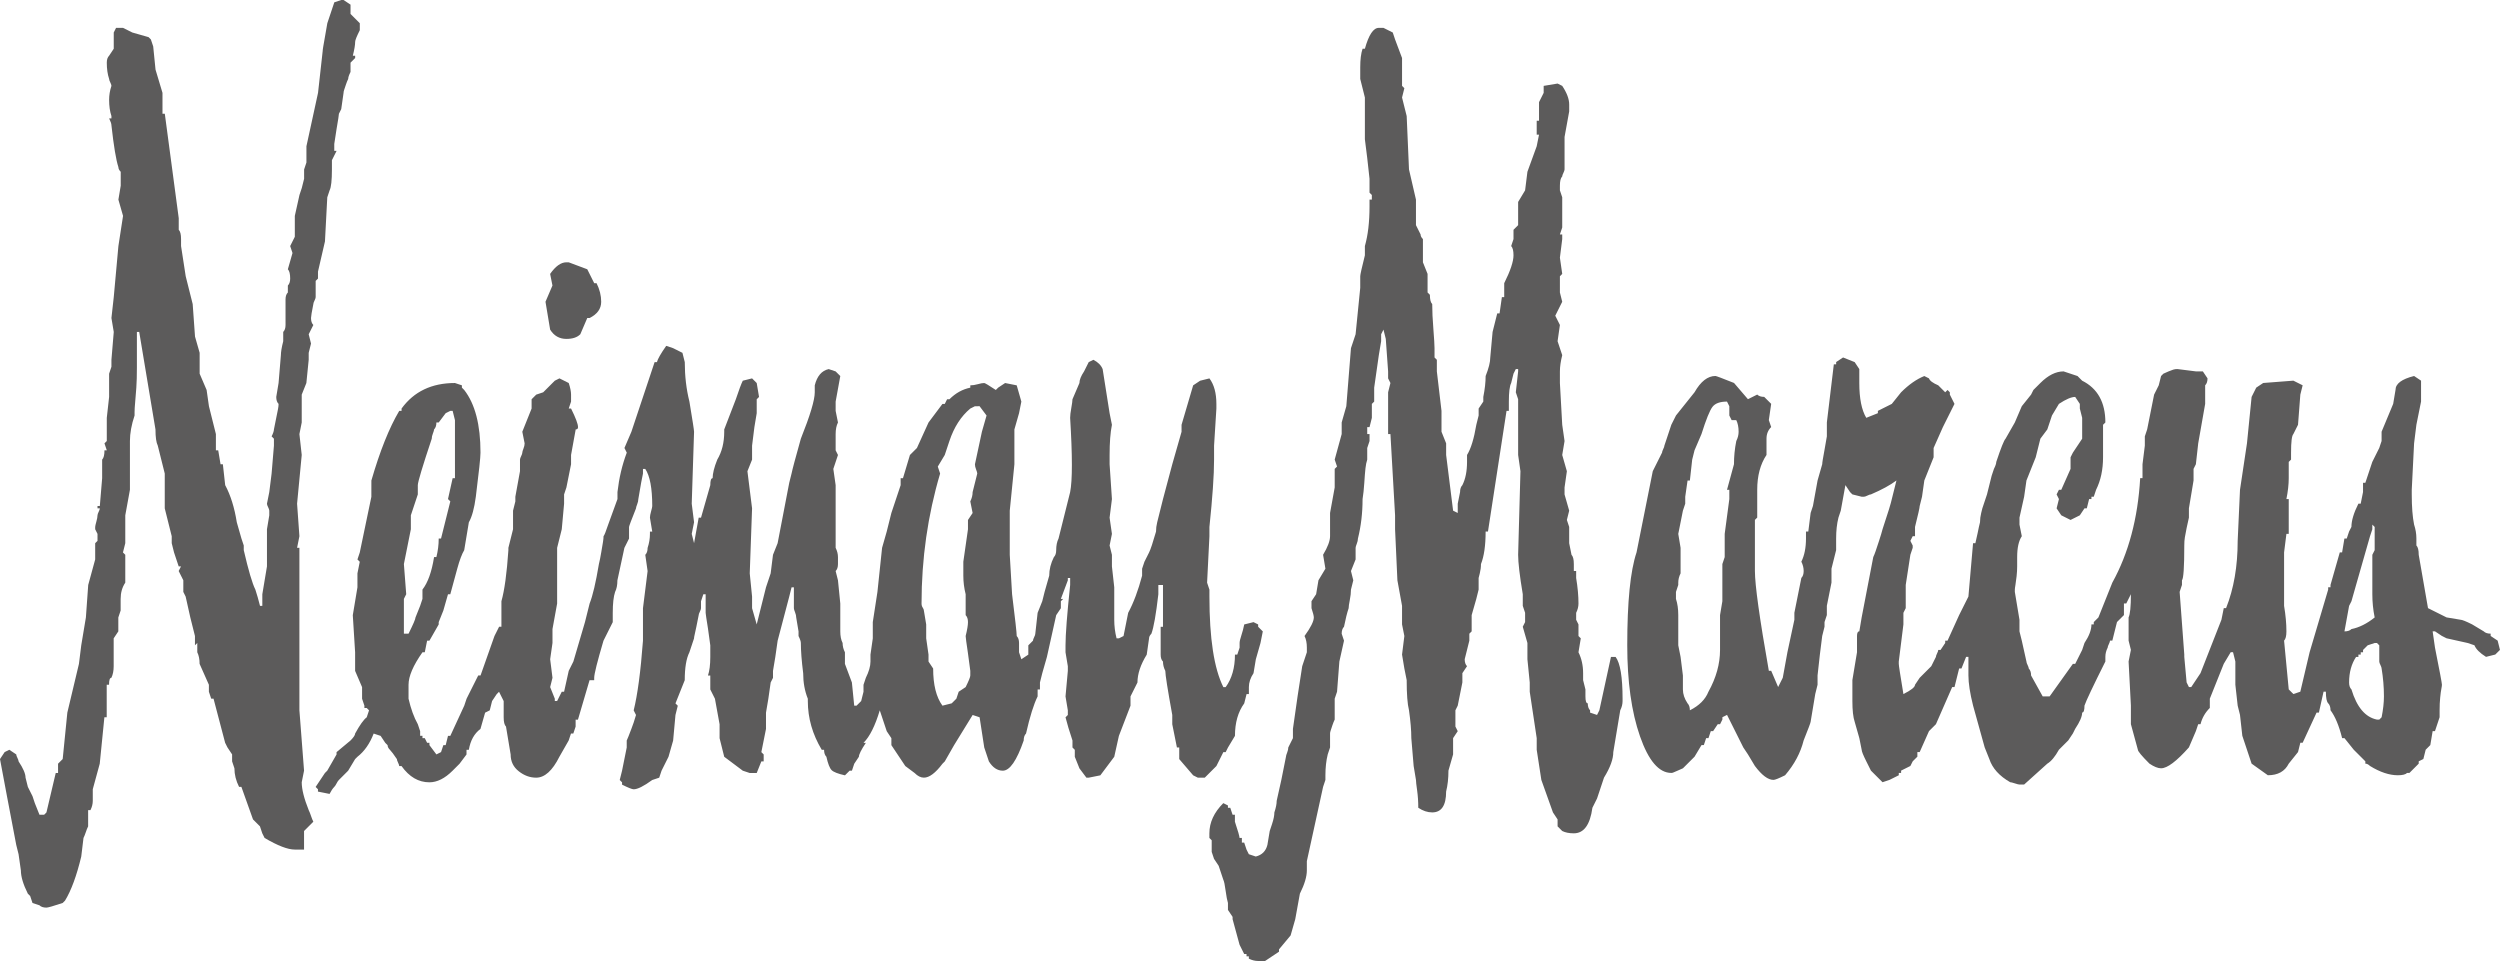
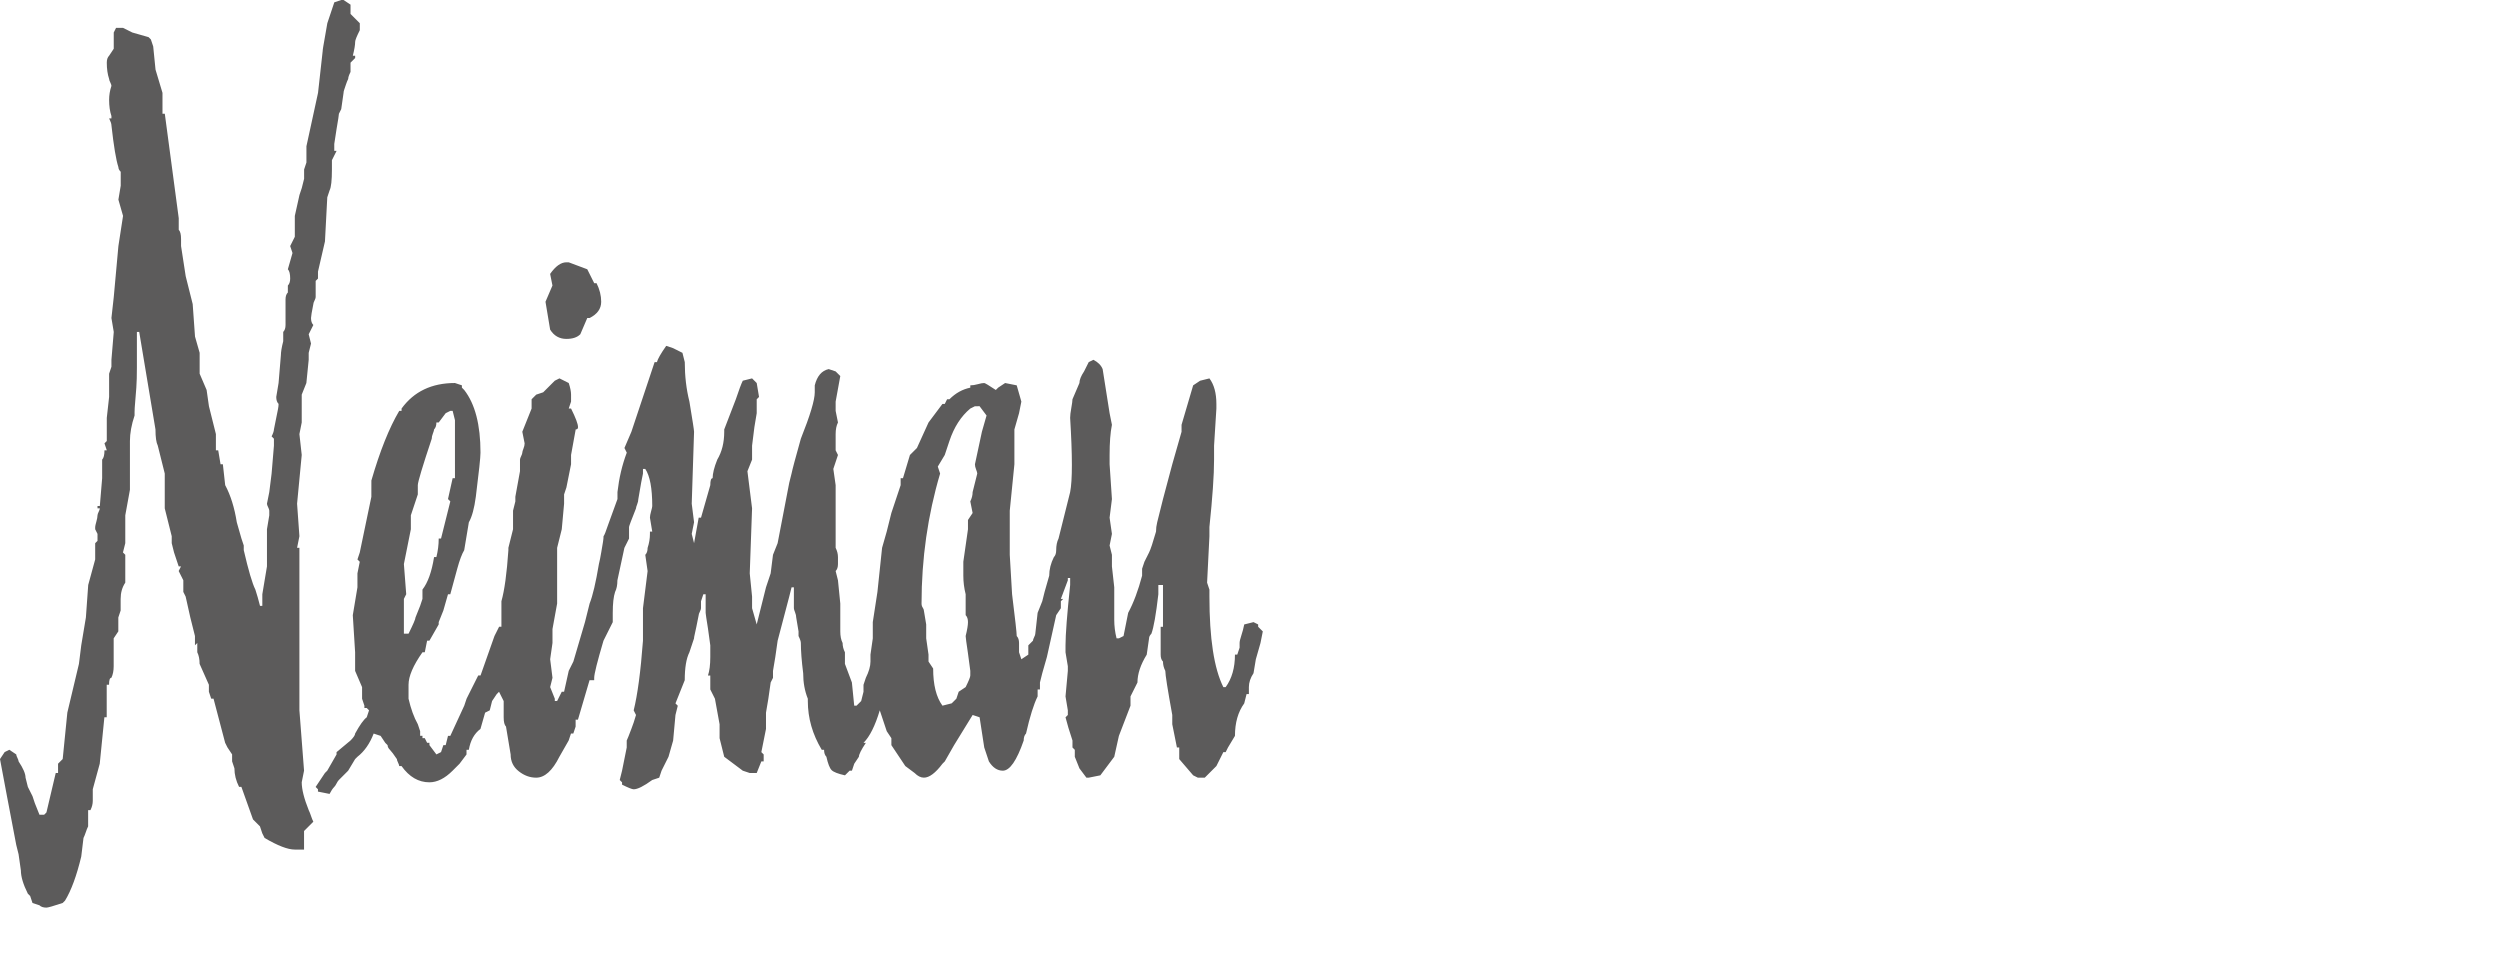
<svg xmlns="http://www.w3.org/2000/svg" version="1.0" id="Layer_1" x="0px" y="0px" width="400px" height="153.761px" viewBox="0 0 400 153.761" enable-background="new 0 0 400 153.761" xml:space="preserve">
  <g>
    <path fill="#5C5B5B" d="M54.598,0h0.372l1.114,0.743v1.485l1.485,1.487v1.114c-0.497,0.991-0.743,1.611-0.743,1.857   c0,0.497-0.125,1.239-0.371,2.228h0.371v0.371l-0.742,0.743v1.486c-0.251,0.497-0.372,0.868-0.372,1.114   c-0.125,0.25-0.25,0.556-0.371,0.928c-0.125,0.372-0.22,0.652-0.281,0.838c-0.064,0.185-0.09,0.341-0.09,0.463l-0.372,2.6   l-0.371,0.743c0,0.125-0.035,0.372-0.095,0.743c-0.064,0.372-0.156,0.928-0.277,1.671c-0.125,0.742-0.25,1.55-0.371,2.414v1.114   h0.371l-0.747,1.486v1.487c0,1.734-0.121,2.848-0.371,3.343l-0.372,1.114l-0.371,7.057l-1.115,4.827v1.114l-0.371,0.371v2.599   c0,0.125-0.061,0.311-0.186,0.557c-0.125,0.251-0.186,0.436-0.186,0.557c-0.247,1.239-0.372,1.982-0.372,2.23   c0,0.495,0.125,0.868,0.372,1.114l-0.743,1.485l0.371,1.486l-0.371,1.485v1.114l-0.372,3.715l-0.743,1.857v4.455l-0.371,1.857   l0.371,3.344l-0.743,7.798l0.372,5.2l-0.372,1.857h0.372v2.599v23.398l0.743,9.657l-0.372,1.856c0,1.115,0.372,2.6,1.114,4.456   c0.125,0.25,0.246,0.559,0.371,0.93c0.125,0.372,0.246,0.681,0.372,0.929l-1.485,1.485v2.971h-1.485   c-1.114,0-2.725-0.618-4.827-1.857l-0.372-0.743l-0.371-1.114l-1.114-1.114l-1.856-5.202h-0.372   c-0.496-0.987-0.743-1.977-0.743-2.97l-0.371-1.114v-1.114l-0.743-1.115l-0.372-0.742l-1.856-7.058h-0.372l-0.371-1.114v-1.113   l-1.486-3.344c0-0.743-0.125-1.36-0.371-1.856v-1.485l-0.372,0.371v-1.486l-0.743-2.97l-0.747-3.342l-0.372-0.745v-1.857   l-0.742-1.485l0.371-0.743h-0.371l-0.743-2.228l-0.371-1.485v-1.115l-0.372-1.485l-0.743-2.972v-5.57l-1.114-4.458   c-0.246-0.493-0.371-1.36-0.371-2.6l-2.6-15.598h-0.371v1.486c0,1.484,0,2.877,0,4.177s-0.03,2.386-0.091,3.251   c-0.065,0.866-0.126,1.642-0.186,2.321c-0.065,0.682-0.095,1.207-0.095,1.578v0.557c-0.498,1.485-0.743,2.85-0.743,4.085v2.23   v2.228v3.343l-0.743,4.084v3.344v1.115l-0.372,1.485l0.372,0.371v4.457c-0.497,0.742-0.742,1.61-0.742,2.601v1.856l-0.372,1.114   v1.114v1.114l-0.743,1.114v4.456c0,0.745-0.125,1.365-0.371,1.858c-0.25,0-0.371,0.371-0.371,1.114h-0.372v5.198h-0.371   l-0.743,7.429l-1.115,4.085v0.371v1.486c0,0.496-0.125,0.993-0.37,1.485h-0.373v2.602c-0.125,0.249-0.25,0.557-0.371,0.929   c-0.125,0.371-0.25,0.682-0.371,0.928L13,137.046c-0.742,3.094-1.61,5.447-2.599,7.058l-0.372,0.371   c-1.485,0.492-2.353,0.743-2.599,0.743c-0.497,0-0.868-0.125-1.118-0.371l-1.114-0.372l-0.371-1.113l-0.372-0.372   c-0.742-1.487-1.114-2.724-1.114-3.715l-0.37-2.599l-0.372-1.485l-1.485-7.8L0,121.449l0.743-1.114l0.743-0.371l1.114,0.742   c0,0.123,0.061,0.309,0.186,0.557c0.125,0.249,0.186,0.434,0.186,0.557c0.743,1.114,1.114,1.982,1.114,2.599l0.371,1.485   l0.743,1.486l0.372,1.113l0.742,1.859H7.06l0.371-0.374l1.486-6.313h0.371v-1.485l0.742-0.743l0.743-7.429l1.856-7.8L13,103.249   l0.743-4.456l0.371-5.2l1.115-4.085v-2.599l0.371-0.372v-1.114l-0.371-0.743v-0.371c0-0.123,0.06-0.402,0.185-0.838   c0.121-0.432,0.186-0.771,0.186-1.021c0-0.121,0.061-0.306,0.185-0.557c0.121-0.246,0.186-0.432,0.186-0.556h-0.371v-0.372h0.371   l0.372-4.456v-1.114v-1.856c0.246-0.249,0.371-0.743,0.371-1.488h0.371l-0.371-1.114l0.371-0.371v-1.114v-2.6l0.372-3.341v-1.114   v-2.602l0.371-1.113v-1.114l0.371-4.456l-0.371-2.228l0.371-3.344l0.743-8.169l0.743-4.83l-0.743-2.599l0.372-2.228v-1.486v-0.372   v-0.371c-0.251-0.249-0.372-0.495-0.372-0.743c-0.371-1.116-0.743-3.344-1.114-6.686c0-0.247-0.125-0.617-0.371-1.114h0.371v-0.371   c-0.25-0.743-0.371-1.608-0.371-2.599c0-0.742,0.121-1.485,0.371-2.23c0-0.121-0.064-0.307-0.185-0.557   c-0.125-0.246-0.186-0.431-0.186-0.556c-0.25-0.743-0.372-1.607-0.372-2.6c0-0.492,0.121-0.863,0.372-1.114L18.199,7.8v-2.6   l0.372-0.743h1.114l1.485,0.743l2.6,0.743l0.371,0.372l0.372,1.114l0.372,3.712l1.113,3.715v1.857v0.371v1.114h0.371l2.229,16.712   v0.743v1.115c0.25,0.25,0.371,0.744,0.371,1.487v1.114l0.743,4.827l1.118,4.457l0.372,5.201l0.742,2.599v1.856v1.485l1.115,2.602   l0.371,2.599l1.113,4.456v0.742v1.857h0.372l0.372,2.23h0.371l0.371,3.342c0.864,1.611,1.485,3.592,1.856,5.941l0.744,2.602   l0.371,1.113v0.742c0.743,3.221,1.36,5.324,1.857,6.313c0.246,0.742,0.492,1.609,0.743,2.602h0.371v-1.859l0.743-4.456V84.68   l0.371-2.23v-0.743c0-0.121-0.064-0.306-0.185-0.557c-0.125-0.247-0.186-0.432-0.186-0.557l0.371-1.857l0.372-2.97l0.371-4.458   v-1.115l-0.371-0.371c0.246-0.492,0.371-0.863,0.371-1.115c0.121-0.617,0.246-1.235,0.371-1.856   c0.121-0.617,0.217-1.082,0.281-1.393c0.061-0.308,0.091-0.587,0.091-0.835c-0.251-0.246-0.372-0.617-0.372-1.113l0.372-2.229   l0.371-4.458c0-0.492,0.121-1.235,0.372-2.228v-1.486c0.246-0.247,0.371-0.617,0.371-1.114V47.91c0-0.492,0.122-0.863,0.372-1.114   v-1.114c0.246-0.246,0.372-0.617,0.372-1.114c0-0.743-0.126-1.235-0.372-1.486l0.743-2.599l-0.371-1.114l0.742-1.486v-1.115V34.54   l0.743-3.342l0.371-1.115l0.372-1.484v-1.486l0.371-1.114v-1.487v-1.114l1.856-8.542l0.744-6.686c0-0.121,0.03-0.371,0.095-0.742   c0.06-0.372,0.155-0.897,0.276-1.578c0.125-0.68,0.25-1.393,0.371-2.136l1.119-3.344L54.598,0z M106.593,55.339l1.114,0.371   l1.485,0.743l0.372,1.485c0,2.228,0.246,4.335,0.743,6.315c0.492,2.971,0.743,4.58,0.743,4.827l-0.373,11.513l0.373,2.971   l-0.373,1.858l0.373,1.486l0.742-4.087h0.372l1.485-5.198c0-0.743,0.121-1.114,0.372-1.114c0-0.742,0.246-1.731,0.742-2.97   c0.743-1.237,1.114-2.723,1.114-4.458v-0.372l1.857-4.827c0.497-1.485,0.867-2.476,1.114-2.971l1.485-0.371l0.742,0.743   l0.372,2.229l-0.372,0.371v2.228l-0.371,2.229l-0.371,2.971v0.742v0.374v1.114l-0.743,1.856l0.743,5.942l-0.372,10.399l0.372,3.715   v1.857l0.742,2.599l0.372-1.485l0.371-1.484l0.743-2.973l0.747-2.228l0.372-2.971l0.742-1.856l1.856-9.656l0.372-1.486   c0.121-0.618,0.617-2.477,1.486-5.573c1.484-3.713,2.227-6.187,2.227-7.426v-1.114c0.372-1.488,1.114-2.351,2.228-2.602   l1.114,0.373l0.743,0.742l-0.743,4.087v0.371v0.743v0.371l0.372,1.856c-0.251,0.497-0.372,1.114-0.372,1.857v2.599l0.372,0.745   l-0.743,2.228l0.371,2.6v10.028c0.246,0.497,0.372,0.991,0.372,1.485v1.114c0,0.496-0.126,0.868-0.372,1.114l0.372,1.485   l0.371,3.716v4.456c0,0.742,0.121,1.365,0.372,1.857c0,0.497,0.121,0.993,0.371,1.485v1.856l1.114,2.973l0.371,3.713h0.371   l0.743-0.742l0.372-1.486v-1.113l0.371-1.114c0.492-0.991,0.743-1.858,0.743-2.602v-1.114l0.372-2.599v-2.6l0.742-4.83l0.744-7.055   l0.742-2.6l0.743-2.973l1.486-4.456v-1.114h0.371l1.114-3.713l1.119-1.116l1.857-4.085l1.114-1.485l1.114-1.485h0.371l0.371-0.743   h0.372c0.989-0.991,2.103-1.608,3.342-1.857v-0.371c0.371,0,0.773-0.063,1.204-0.186c0.437-0.124,0.773-0.186,1.023-0.186   c0.121,0,0.743,0.372,1.857,1.114l0.371-0.372l1.115-0.742l1.856,0.372l0.743,2.6l-0.371,1.856l-0.743,2.599v5.573l-0.742,7.426   v2.602v4.456l0.372,6.313c0.492,3.964,0.742,6.193,0.742,6.686c0.246,0.251,0.372,0.623,0.372,1.115v1.485l0.371,1.114l1.114-0.743   v-1.485l0.743-0.742c0-0.121,0.061-0.307,0.186-0.558c0.125-0.246,0.186-0.431,0.186-0.557l0.371-3.342l0.743-1.856l0.372-1.488   l0.742-2.6c0-0.988,0.25-1.977,0.743-2.97c0.25-0.246,0.372-0.618,0.372-1.115c0-0.742,0.125-1.36,0.375-1.855l1.857-7.43   c0.372-1.857,0.372-5.818,0-11.885c0-0.371,0.061-0.896,0.186-1.578c0.12-0.68,0.186-1.144,0.186-1.393l1.114-2.599   c0-0.495,0.246-1.116,0.742-1.858l0.743-1.486l0.743-0.371c0.743,0.371,1.235,0.868,1.486,1.485l1.113,7.058l0.372,1.856   c-0.251,1.24-0.372,2.85-0.372,4.83v1.485l0.372,5.57l-0.372,2.97l0.372,2.602l-0.372,1.857l0.372,1.485v1.856l0.371,3.342v4.829   v0.372c0,0.991,0.121,1.981,0.372,2.971h0.371l0.743-0.372l0.742-3.712c0.865-1.609,1.607-3.59,2.229-5.944v-1.114l0.371-1.114   l0.743-1.484c0.247-0.495,0.617-1.609,1.113-3.342c0-0.494,0.062-0.99,0.187-1.487l0.185-0.743l0.743-2.97l1.484-5.57l1.485-5.201   v-1.115l1.857-6.312l1.114-0.743l1.49-0.371c0.743,0.991,1.114,2.351,1.114,4.084v0.743l-0.371,5.941v2.23   c0,2.477-0.25,6.066-0.743,10.771v1.485l-0.372,7.428l0.372,1.114v1.116c0,6.684,0.743,11.513,2.228,14.484h0.371   c0.99-1.362,1.486-3.094,1.486-5.201h0.371l0.372-1.114v-0.743c0-0.247,0.09-0.65,0.277-1.207c0.185-0.557,0.34-1.143,0.465-1.764   l1.485-0.371l0.742,0.371v0.372l0.743,0.743l-0.371,1.857l-0.742,2.599l-0.372,2.23c-0.497,0.743-0.742,1.485-0.742,2.228v0.742   v0.373h-0.372l-0.372,1.484c-0.992,1.365-1.484,3.096-1.484,5.199l-1.115,1.858l-0.371,0.743h-0.371l-1.114,2.228l-1.857,1.856   h-1.118l-0.742-0.371l-2.229-2.599v-1.857h-0.37l-0.744-3.715v-1.485c-0.742-4.084-1.114-6.435-1.114-7.055   c-0.251-0.495-0.371-0.991-0.371-1.488c-0.251-0.246-0.372-0.617-0.372-1.114v-0.743v-1.484v-2.229h0.372v-6.686h-0.743v0.371   v1.114c-0.372,3.221-0.743,5.326-1.114,6.315c-0.25,0.251-0.371,0.497-0.371,0.743l-0.372,2.599   c-0.992,1.61-1.484,3.096-1.484,4.458l-1.114,2.229v1.485l-1.857,4.828l-0.743,3.344l-2.229,2.971l-1.856,0.371h-0.371   l-1.114-1.485l-0.743-1.857v-1.113l-0.371-0.373v-1.115c-0.497-1.486-0.868-2.72-1.114-3.714l0.371-0.371v-0.743l-0.371-2.228   l0.371-4.085v-0.745l-0.371-2.228v-1.114c0-1.731,0.246-4.95,0.742-9.656v-1.114h-0.371v0.37l-1.115,2.973h0.372l-0.372,0.372   v1.114l-0.747,1.113l-1.485,6.684l-0.743,2.602l-0.371,1.485v1.115h-0.372v1.114c-0.617,1.239-1.239,3.221-1.856,5.941   c-0.251,0.25-0.372,0.622-0.372,1.114c-1.114,3.22-2.228,4.829-3.342,4.829c-0.867,0-1.611-0.494-2.228-1.485l-0.743-2.229   l-0.742-4.829l-1.114-0.371l-2.97,4.83l-1.486,2.599l-0.371,0.372c-1.114,1.485-2.107,2.228-2.97,2.228   c-0.497,0-0.994-0.246-1.486-0.743l-1.49-1.114l-0.742-1.114l-1.486-2.228v-1.117l-0.743-1.114l-1.114-3.342   c-0.742,2.479-1.61,4.209-2.599,5.201h0.371c-0.743,1.114-1.114,1.856-1.114,2.228l-0.743,1.114l-0.371,1.114h-0.371l-0.743,0.743   c-1.114-0.246-1.827-0.524-2.138-0.836c-0.306-0.309-0.587-1.021-0.833-2.135c-0.25-0.249-0.371-0.62-0.371-1.113h-0.372   c-1.485-2.477-2.228-5.076-2.228-7.8v-0.372c-0.497-1.237-0.743-2.599-0.743-4.084c-0.25-1.979-0.371-3.59-0.371-4.829   c0-0.247-0.125-0.617-0.372-1.115v-0.371v-0.372l-0.372-2.228c0-0.246-0.064-0.524-0.186-0.835   c-0.125-0.309-0.186-0.527-0.186-0.649v-0.743v-2.229v-0.372h-0.371l-0.372,1.487l-1.856,7.056l-0.372,2.599l-0.371,2.23v1.114   l-0.372,0.743l-0.371,2.599l-0.376,2.228v1.485v1.114l-0.743,3.715l0.371,0.372v1.114h-0.371l-0.743,1.856h-1.114l-1.113-0.371   l-2.971-2.228l-0.742-2.973v-1.114v-1.114l-0.743-4.084l-0.743-1.484v-1.115v-1.114h-0.371c0.246-0.743,0.371-1.734,0.371-2.973   v-1.856c-0.125-0.988-0.25-1.885-0.371-2.692c-0.125-0.803-0.216-1.393-0.277-1.764c-0.064-0.372-0.095-0.617-0.095-0.742v-0.372   v-1.484v-1.117h-0.372l-0.371,1.117v1.114c0,0.123-0.065,0.309-0.186,0.557c-0.126,0.249-0.187,0.434-0.187,0.557   c-0.125,0.62-0.25,1.24-0.371,1.857c-0.125,0.623-0.217,1.054-0.281,1.3c-0.061,0.25-0.09,0.436-0.09,0.557l-0.743,2.228   c-0.498,0.993-0.743,2.478-0.743,4.458l-1.485,3.713l0.371,0.372l-0.371,1.485l-0.372,4.085l-0.742,2.601l-1.114,2.228   l-0.372,1.114l-1.115,0.371c-1.364,0.994-2.353,1.486-2.971,1.486c-0.25,0-0.867-0.247-1.86-0.743v-0.372l-0.372-0.372l0.372-1.485   l0.747-3.714v-1.115c0.121-0.246,0.211-0.464,0.276-0.65c0.06-0.185,0.215-0.585,0.466-1.207c0.246-0.617,0.492-1.36,0.743-2.228   l-0.372-0.743c0.618-2.474,1.114-6.19,1.486-11.142v-5.199l0.742-5.944l-0.371-2.599c0.247-0.247,0.371-0.617,0.371-1.114   c0.246-0.743,0.373-1.485,0.373-2.229v-0.371h0.37l-0.37-2.23c0-0.246,0.06-0.584,0.185-1.021c0.121-0.433,0.185-0.71,0.185-0.836   c0-2.845-0.37-4.827-1.114-5.941h-0.371v0.743c-0.125,0.496-0.372,1.856-0.743,4.084c0,0.25-0.065,0.529-0.186,0.836   c-0.126,0.311-0.186,0.528-0.186,0.65c-0.743,1.856-1.114,2.849-1.114,2.972v1.857l-0.743,1.485l-1.118,5.198   c0,0.744-0.122,1.365-0.372,1.857c-0.246,0.745-0.372,1.859-0.372,3.345v1.485l-1.485,2.971c-0.989,3.341-1.485,5.324-1.485,5.943   v0.371h-0.742l-1.856,6.313h-0.373v1.113l-0.371,1.114h-0.371l-0.372,1.114l-1.485,2.601c-1.114,2.228-2.354,3.342-3.714,3.342   c-0.993,0-1.921-0.338-2.784-1.021c-0.868-0.68-1.3-1.579-1.3-2.692l-0.371-2.23l-0.371-2.229   c-0.251-0.246-0.372-0.743-0.372-1.485v-2.599l-0.742-1.486l-0.372,0.373l-0.743,1.114l-0.371,1.485l-0.743,0.371l-0.743,2.6   c-0.993,0.743-1.61,1.857-1.861,3.345h-0.37v0.742l-1.115,1.485l-1.114,1.114c-1.239,1.239-2.478,1.856-3.714,1.856   c-1.735,0-3.221-0.864-4.455-2.599h-0.372c0-0.123-0.065-0.309-0.186-0.557c-0.125-0.245-0.185-0.432-0.185-0.557   c-0.497-0.743-0.868-1.237-1.114-1.485c-0.251-0.249-0.372-0.495-0.372-0.743l-0.371-0.371l-0.743-1.116l-1.114-0.372   c-0.622,1.611-1.485,2.85-2.599,3.715l-0.372,0.372l-1.114,1.856l-0.742,0.743l-0.742,0.742c-0.125,0.126-0.251,0.312-0.372,0.558   c-0.125,0.25-0.25,0.436-0.371,0.556c-0.25,0.251-0.497,0.622-0.747,1.115l-1.857-0.372v-0.371l-0.371-0.373l1.485-2.228   l0.371-0.371l1.49-2.599v-0.372l2.229-1.858c0.492-0.493,0.742-0.864,0.742-1.114c0.743-1.36,1.361-2.228,1.857-2.6l0.372-1.114   l-0.372-0.371h-0.371v-0.372l-0.372-1.114v-1.856l-1.114-2.599v-1.488v-0.371v-1.114l-0.371-5.942l0.743-4.458v-2.228l0.372-1.857   l-0.372-0.371l0.372-1.114l1.856-8.914v-1.114V76.88c1.36-4.704,2.845-8.417,4.456-11.142h0.372v-0.371   c1.977-2.723,4.827-4.085,8.54-4.085l1.114,0.372v0.371l0.371,0.372c1.737,2.228,2.604,5.569,2.604,10.028   c0,0.742-0.25,3.095-0.747,7.055c-0.246,1.857-0.617,3.22-1.115,4.084l-0.743,4.458c-0.371,0.62-0.742,1.611-1.114,2.971   l-1.114,4.085H71.68l-0.743,2.601l-0.743,1.857v0.371l-1.485,2.6h-0.371l-0.372,1.856h-0.371c-1.485,2.107-2.228,3.838-2.228,5.201   v1.113v1.114c0.371,1.611,0.863,2.971,1.485,4.084l0.372,1.114v0.743h0.371v0.371h0.371l0.372,0.746h0.371v0.371l1.115,1.485   l0.743-0.372l0.371-1.114h0.372l0.371-1.487h0.371l2.228-4.828l0.373-1.114l0.37-0.742l1.49-2.971h0.371l2.228-6.315l0.743-1.485   h0.371v-4.084c0.493-1.734,0.864-4.458,1.115-8.172v-0.371l0.743-2.971v-2.973l0.371-1.485V79.48l0.743-4.085v-1.856   c0-0.124,0.061-0.309,0.185-0.557c0.122-0.248,0.186-0.434,0.186-0.557c0-0.124,0.061-0.342,0.186-0.653   c0.121-0.306,0.185-0.584,0.185-0.835l-0.371-1.856l1.486-3.713v-1.486l0.742-0.742l1.115-0.372l1.856-1.857l0.743-0.371   l1.485,0.743c0.246,0.742,0.372,1.362,0.372,1.857v1.114l-0.372,1.114h0.372c0.742,1.485,1.115,2.479,1.115,2.971   c0,0.25-0.125,0.371-0.373,0.371l-0.742,4.087v1.485l-0.372,1.856l-0.371,1.856l-0.371,1.114v0.372v1.114l-0.372,4.086   l-0.742,2.971v8.914l-0.743,4.084v2.229l-0.372,2.599l0.372,2.973l-0.372,1.485l0.743,1.856v0.372h0.372l0.742-1.486h0.372   l0.742-3.341l0.743-1.488l1.857-6.313l0.743-2.971c0.496-1.237,0.988-3.343,1.485-6.314c0.125-0.492,0.246-1.114,0.371-1.856   s0.216-1.3,0.281-1.671c0.06-0.371,0.09-0.68,0.09-0.929c0.125-0.123,0.371-0.742,0.743-1.856l1.485-4.086v-1.114   c0.25-2.228,0.742-4.333,1.489-6.312L99.91,71.68l1.114-2.599l3.714-11.143h0.371C105.229,57.446,105.725,56.578,106.593,55.339z    M72.051,65.738l-0.742,0.371l-1.115,1.485h-0.371c0,0.497-0.125,0.869-0.372,1.114c0,0.125-0.065,0.343-0.186,0.65   c-0.125,0.311-0.186,0.589-0.186,0.835c-1.486,4.458-2.229,6.935-2.229,7.429v1.485l-1.114,3.342v2.23l-1.114,5.57l0.372,4.827   l-0.372,0.745v1.115v4.456h0.743c0.742-1.486,1.114-2.351,1.114-2.6l0.743-1.856l0.371-1.115v-1.487   c0.863-1.114,1.486-2.846,1.857-5.199h0.372c0.246-0.989,0.371-1.98,0.371-2.97h0.372l1.485-5.944l-0.371-0.372l0.743-3.342h0.371   v-2.228V73.91v-1.114v-0.371v-4.83v-0.371l-0.371-1.486H72.051z M93.963,43.083l1.114,2.229h0.372   c0.496,0.993,0.742,1.981,0.742,2.97c0,1.117-0.617,1.982-1.856,2.602h-0.372l-1.114,2.599c-0.496,0.498-1.239,0.743-2.228,0.743   c-1.114,0-1.982-0.495-2.599-1.486l-0.743-4.458l1.114-2.599l-0.372-1.857c0.864-1.234,1.731-1.856,2.599-1.856h0.371   L93.963,43.083z M155.989,64.996l-0.743,0.372c-1.485,1.239-2.599,2.971-3.342,5.199l-0.743,2.23l-1.114,1.856l0.371,1.114   c-1.981,6.684-2.971,13.62-2.971,20.798c0,0.249,0.061,0.464,0.186,0.65c0.121,0.186,0.186,0.341,0.186,0.464l0.371,2.228v2.229   l0.372,2.599v1.114l0.742,1.116c0,2.6,0.493,4.582,1.486,5.941l1.485-0.372l0.743-0.743l0.372-1.114l1.114-0.742   c0.492-0.991,0.743-1.608,0.743-1.856v-0.743c-0.125-0.991-0.251-1.919-0.372-2.787c-0.125-0.864-0.221-1.514-0.28-1.949   c-0.061-0.432-0.091-0.71-0.091-0.836c0.246-0.989,0.371-1.731,0.371-2.228c0-0.494-0.125-0.866-0.371-1.114v-1.113v-0.371v-1.859   c-0.25-0.989-0.372-1.977-0.372-2.971v-2.228l0.743-5.198v-1.487l0.743-1.114l-0.371-1.856c0.246-0.492,0.371-0.989,0.371-1.486   l0.743-2.97c0-0.124-0.064-0.339-0.185-0.65c-0.125-0.309-0.186-0.587-0.186-0.835l1.114-5.201l0.743-2.6l-1.114-1.485H155.989z" />
-     <path fill="#5C5B5B" d="M221.356,4.458l1.485,0.743l0.371,1.114l1.115,2.97v4.456l0.37,0.373l-0.37,1.486l0.37,1.485l0.372,1.485   l0.37,8.542l1.115,4.828v4.085l0.742,1.487c0,0.249,0.122,0.495,0.372,0.743v3.713l0.743,1.856v2.971l0.371,0.371   c0,0.743,0.122,1.239,0.372,1.485c0,1.116,0.061,2.446,0.186,3.994c0.12,1.549,0.184,2.571,0.184,3.063v1.485l0.372,0.372v1.857   l0.744,6.314v3.342l0.742,1.856v1.859l1.115,8.912l0.741,0.371v-1.485l0.372-1.857c0-0.492,0.125-0.863,0.372-1.114   c0.497-0.989,0.744-2.228,0.744-3.713v-1.114c0.62-0.991,1.112-2.602,1.485-4.83l0.371-1.485v-1.114l0.747-1.114v-0.743   c0.245-1.237,0.373-2.351,0.373-3.345c0.491-1.234,0.741-2.228,0.741-2.971l0.371-4.084l0.372-1.485l0.371-1.485h0.373l0.371-2.602   h0.372v-2.227c0.988-1.979,1.486-3.466,1.486-4.457c0-0.743-0.125-1.237-0.372-1.485l0.372-1.114v-0.372v-1.115l0.742-0.743V34.54   v-2.228l1.115-1.856l0.37-2.971l1.486-4.086l0.372-1.856h-0.372v-2.228h0.372v-1.115v-0.371v-1.485l0.743-1.486v-1.116l2.227-0.371   l0.743,0.371c0.743,1.116,1.113,2.107,1.113,2.973v1.114l-0.741,4.085v5.2c0,0.123-0.066,0.309-0.187,0.558   c-0.125,0.248-0.186,0.434-0.186,0.557c-0.25,0.249-0.372,0.742-0.372,1.486v0.743l0.372,1.114v0.743v4.084l-0.372,1.116h0.372   v0.743l-0.372,2.971l0.372,2.599l-0.372,0.371v2.6l0.372,1.485l-1.114,2.23l0.742,1.485l-0.371,2.6l0.743,2.228   c-0.25,0.993-0.372,1.857-0.372,2.6v0.37v1.488l0.372,6.684l0.372,2.6l-0.372,2.23l0.743,2.599l-0.371,2.599v1.114l0.741,2.599   l-0.37,1.485l0.37,1.116v2.6l0.372,1.856c0.247,0.25,0.371,0.743,0.371,1.485v1.114h0.372v1.115   c0.247,1.485,0.372,2.849,0.372,4.086c0,0.495-0.125,0.991-0.372,1.486v1.114l0.372,0.742v1.856l0.37,0.372l-0.37,2.228   c0.492,0.993,0.742,2.107,0.742,3.344v1.114l0.371,1.486v1.114c0,0.743,0.122,1.113,0.373,1.113c0,0.497,0.12,0.868,0.371,1.114   v0.371l1.113,0.372l0.371-0.743l1.857-8.543h0.743c0.742,0.993,1.113,3.222,1.113,6.686v0.372c0,0.496-0.121,0.993-0.371,1.485   l-1.113,6.686c0,1.114-0.494,2.477-1.485,4.084l-0.372,1.115l-0.744,2.228l-0.742,1.485c-0.371,2.725-1.365,4.086-2.971,4.086   c-0.743,0-1.363-0.123-1.856-0.371l-0.743-0.743v-1.114l-0.742-1.117l-1.857-5.199l-0.742-4.826v-1.86l-1.115-7.427v-1.485   l-0.371-3.715v-2.599l-0.743-2.6l0.373-0.743v-1.485l-0.373-1.114v-1.859c-0.497-2.971-0.742-5.073-0.742-6.313l0.37-13.37   l-0.37-2.599v-1.859v-7.056l-0.372-1.114l0.372-3.343v-0.373h-0.372l-0.37,0.743l-0.372,1.488   c-0.251,0.495-0.371,1.485-0.371,2.971v1.485h-0.372l-2.97,19.313H237.7c0,2.228-0.252,3.964-0.745,5.199   c0,0.496-0.064,0.993-0.189,1.485l-0.186,0.743v1.856l-0.371,1.487l-0.743,2.599v0.372v1.114v1.114l-0.372,0.372v1.114l-0.742,2.97   c0,0.497,0.125,0.868,0.372,1.114l-0.744,1.116v1.485l-0.743,3.713l-0.371,0.743v1.114v1.485l0.371,0.743l-0.741,1.114v1.487v1.115   l-0.744,2.599c0,1.239-0.125,2.354-0.371,3.342c0,2.228-0.742,3.342-2.227,3.342c-0.743,0-1.486-0.246-2.229-0.742   c0-0.989-0.065-1.917-0.185-2.785c-0.125-0.863-0.186-1.42-0.186-1.671l-0.37-2.228l-0.373-4.458c0-1.234-0.125-2.72-0.372-4.456   c-0.25-0.989-0.37-2.599-0.37-4.828l-0.372-1.856l-0.37-2.23l0.37-2.971l-0.37-1.856v-2.97l-0.744-4.088l-0.372-8.169v-1.116V82.45   l-0.742-12.999h-0.371v-6.684l0.371-1.485l-0.371-0.743v-1.115l-0.373-5.199l-0.37-1.486l-0.372,0.743v1.115l-0.372,2.228   l-0.742,5.2v0.743v0.743v0.743l-0.372,0.371v2.228l-0.372,1.486h-0.37v1.114h0.37v1.114l-0.37,1.114v1.859   c-0.125,0.371-0.22,0.835-0.281,1.393c-0.064,0.557-0.125,1.332-0.186,2.321c-0.065,0.993-0.156,1.856-0.276,2.599   c0,2.228-0.251,4.335-0.743,6.315c0,0.248-0.064,0.526-0.185,0.834c-0.126,0.312-0.187,0.527-0.187,0.65v1.485v0.371l-0.742,1.856   l0.372,1.485l-0.372,1.486c0,0.496-0.065,1.053-0.187,1.673c-0.125,0.62-0.184,1.051-0.184,1.3   c-0.252,0.743-0.498,1.733-0.743,2.97c-0.25,0.25-0.372,0.623-0.372,1.114l0.372,1.114l-0.744,3.341l-0.37,4.829l-0.376,1.114   v1.114v2.229c-0.122,0.25-0.247,0.557-0.372,0.928c-0.121,0.371-0.215,0.649-0.275,0.835c-0.065,0.185-0.095,0.343-0.095,0.464   v1.114v1.115l-0.372,1.115c-0.245,0.99-0.371,2.105-0.371,3.342v0.742l-0.372,1.114l-2.599,11.885v1.485   c0,0.991-0.371,2.229-1.114,3.715l-0.742,4.085l-0.743,2.599l-1.856,2.228v0.372l-2.229,1.488h-1.114   c-0.492,0-0.987-0.126-1.484-0.372v-0.373h-0.372v-0.372h-0.372l-0.742-1.485l-1.114-4.084v-0.372l-0.743-1.114v-1.114   c-0.12-0.371-0.245-1.021-0.371-1.949c-0.12-0.931-0.246-1.518-0.371-1.767l-0.744-2.228l-0.742-1.114l-0.372-1.114v-1.857   l-0.371-0.371v-0.372v-0.371c0-1.734,0.743-3.344,2.228-4.83l0.742,0.372v0.372h0.372l0.371,1.116h0.372v1.114   c0.496,1.485,0.742,2.354,0.742,2.6h0.372v0.742h0.371l0.372,1.115l0.372,0.742l1.114,0.371c0.992-0.249,1.606-0.867,1.855-1.856   l0.372-2.228l0.372-1.114c0.246-0.743,0.372-1.363,0.372-1.859c0.246-0.742,0.371-1.36,0.371-1.856l0.743-3.343l0.742-3.713   c0-0.123,0.06-0.341,0.186-0.65c0.122-0.309,0.186-0.587,0.186-0.836l0.742-1.487v-1.485l0.742-5.198l0.744-4.83l0.742-2.228   v-0.743c0-0.743-0.125-1.36-0.371-1.857c0.989-1.36,1.485-2.351,1.485-2.97c0-0.246-0.125-0.742-0.372-1.485v-1.114l0.742-1.117   l0.372-2.229l1.114-1.856l-0.372-2.228c0.743-1.237,1.115-2.229,1.115-2.971v-3.715l0.742-4.084v-2.228v-0.743l0.376-0.371   l-0.376-1.114l1.118-4.087v-1.857l0.742-2.599l0.743-9.285l0.742-2.229l0.742-7.428v-0.742v-0.372v-0.743   c0-0.246,0.247-1.36,0.743-3.341V39.37c0.493-1.734,0.742-3.836,0.742-6.315v-1.114h0.372v-0.743l-0.372-0.372v-2.228l-0.37-3.345   l-0.372-2.971v-1.114v-1.113V15.6l-0.743-2.972v-1.857c0-1.235,0.122-2.228,0.373-2.971h0.371c0.617-2.228,1.359-3.342,2.228-3.342   H221.356z M294.892,57.195l1.857,0.743l0.74,1.114v2.23c0,2.476,0.373,4.335,1.115,5.57l1.857-0.743v-0.371l2.227-1.114   l1.486-1.856c1.238-1.237,2.479-2.104,3.717-2.602l0.744,0.374c0.121,0.371,0.615,0.743,1.486,1.114l1.111,1.114l0.373-0.371   l0.371,0.371v0.372l0.742,1.484l-1.857,3.714l-1.484,3.342v1.487l-1.486,3.713l-0.369,2.6l-0.373,1.485   c0,0.25-0.25,1.364-0.746,3.344v1.485h-0.371l-0.373,0.743l0.373,0.743v0.372l-0.373,1.114l-0.742,4.828v1.485v1.859v0.371   l-0.371,0.743v1.856l-0.742,5.941v0.372c0,0.25,0.25,1.859,0.742,4.83c1.24-0.618,1.857-1.115,1.857-1.486l0.746-1.114l1.857-1.858   l0.742-1.486c0-0.121,0.061-0.306,0.186-0.557c0.121-0.247,0.188-0.432,0.188-0.558h0.369l0.742-1.113v-0.371h0.373l1.854-4.085   l1.486-2.97l0.744-8.542h0.371c0.123-0.495,0.248-1.052,0.373-1.671c0.119-0.62,0.244-1.176,0.369-1.673   c0-0.492,0.063-0.989,0.188-1.486l0.184-0.742l0.744-2.229l0.742-2.971l0.371-1.114c0.246-0.494,0.371-0.865,0.371-1.114   c0.744-2.23,1.234-3.465,1.486-3.716l1.484-2.599l1.113-2.599l1.486-1.856l0.371-0.743l1.115-1.114   c1.238-1.236,2.477-1.858,3.717-1.858l2.229,0.742l0.742,0.745c2.475,1.238,3.713,3.468,3.713,6.684l-0.371,0.371v4.459v0.742   c0,1.982-0.371,3.713-1.113,5.199l-0.373,1.114h-0.371v0.371h-0.371l-0.371,1.486h-0.371l-0.744,1.113l-1.484,0.743l-1.484-0.743   l-0.748-1.113l0.371-1.486l-0.371-0.743l0.371-0.742h0.377l1.484-3.343v-1.856l0.371-0.742l1.486-2.231v-0.371v-2.971l-0.373-1.485   v-0.743l-0.742-1.113c-0.621,0-1.484,0.371-2.604,1.113l-1.113,1.857l-0.744,2.228l-1.111,1.485l-0.744,2.973l-1.484,3.713   l-0.371,2.6l-0.744,3.341v1.116l0.371,1.856c-0.496,0.743-0.742,1.857-0.742,3.343v1.485c0,0.497-0.029,1.022-0.09,1.578   c-0.064,0.558-0.125,1.022-0.186,1.393c-0.066,0.371-0.096,0.622-0.096,0.743v0.371l0.742,4.458v1.856l0.371,1.486l0.744,3.341   c0,0.125,0.059,0.312,0.184,0.557c0.123,0.25,0.188,0.436,0.188,0.559c0.246,0.249,0.371,0.619,0.371,1.114l1.855,3.342h1.115   l3.717-5.201h0.371l1.115-2.229l0.371-1.113c0.742-1.115,1.113-2.104,1.113-2.971h0.371v-0.371l0.744-0.743l2.227-5.571   c2.602-4.703,4.086-10.275,4.457-16.713h0.371v-2.228l0.371-2.973v-1.485l0.373-1.115l1.111-5.569l0.742-1.486l0.373-1.488   l0.371-0.372c0.246-0.121,0.525-0.246,0.838-0.37c0.307-0.122,0.557-0.214,0.742-0.279c0.186-0.06,0.402-0.093,0.648-0.093   l2.969,0.373h1.115l0.748,1.115c0,0.494-0.127,0.866-0.377,1.114v2.97l-1.111,6.313l-0.375,3.344l-0.371,0.742v1.856l-0.742,4.457   v1.113v0.371c-0.125,0.497-0.246,1.054-0.369,1.674c-0.127,0.619-0.217,1.114-0.279,1.485c-0.063,0.371-0.094,0.804-0.094,1.299   c0,3.467-0.125,5.324-0.371,5.569v0.744l-0.371,1.113l0.742,10.028v0.371l0.373,4.087l0.369,0.743h0.373l1.484-2.228l3.346-8.542   l0.373-1.856h0.369c1.234-3.094,1.857-6.687,1.857-10.771l0.371-8.17l1.115-7.429l0.742-7.426l0.742-1.486l1.115-0.742l4.826-0.372   l1.484,0.743l-0.371,1.486l-0.369,4.826l-0.744,1.486c-0.25,0.25-0.371,1.239-0.371,2.973v1.114l-0.371,0.371v1.114v1.485   c0,0.993-0.125,2.107-0.371,3.342h0.371v5.572h-0.371l-0.373,2.971v2.228v4.084v2.231c0.248,1.484,0.373,2.847,0.373,4.084   c0,0.742-0.125,1.24-0.373,1.486l0.744,7.8l0.742,0.743l1.113-0.373l1.486-6.314l2.971-10.028v-0.372h0.371v-0.371l1.484-5.199   h0.371l0.371-2.228h0.373l0.371-1.115l0.377-0.743c0-0.991,0.369-2.23,1.113-3.715h0.371l0.371-1.857v-1.484h0.371l1.113-3.343   l1.113-2.23l0.373-1.114v-1.485l1.855-4.457l0.373-2.228c0-0.991,0.988-1.733,2.971-2.23l1.115,0.745v3.343l-0.746,3.712   l-0.369,2.971l-0.373,7.429v0.742c0,1.982,0.123,3.592,0.373,4.829c0.244,0.743,0.369,1.485,0.369,2.229v1.113   c0.246,0.248,0.371,0.742,0.371,1.485l1.486,8.543l0.742,0.371l2.229,1.114l2.229,0.372c0.246,0,0.867,0.248,1.857,0.742   l1.855,1.114c0.252,0.25,0.621,0.372,1.113,0.372v0.371l1.119,0.744l0.371,1.484l-0.748,0.743l-1.484,0.371   c-0.988-0.617-1.609-1.235-1.855-1.856l-1.115-0.371l-3.342-0.743l-0.742-0.372l-1.113-0.742h-0.373l0.373,2.6   c0.742,3.715,1.113,5.695,1.113,5.943c0,0.125-0.031,0.341-0.09,0.649c-0.064,0.311-0.127,0.775-0.188,1.393   c-0.063,0.622-0.094,1.3-0.094,2.042v1.114l-0.742,2.228h-0.373l-0.371,2.23l-0.742,0.743l-0.371,1.485l-0.744,0.371v0.372   l-1.484,1.485h-0.371c-0.25,0.25-0.742,0.372-1.484,0.372c-1.363,0-2.852-0.495-4.455-1.485c-0.252-0.247-0.498-0.371-0.744-0.371   v-0.372l-1.486-1.485l-0.371-0.371l-1.49-1.86h-0.371c-0.49-1.977-1.113-3.462-1.855-4.456c0-0.492-0.125-0.863-0.371-1.114   c-0.246-0.246-0.371-0.866-0.371-1.857h-0.371l-0.744,3.342h-0.371l-2.229,4.83h-0.371l-0.369,1.485l-1.486,1.857   c-0.623,1.239-1.736,1.856-3.342,1.856l-2.6-1.856l-1.486-4.458l-0.371-3.342l-0.371-1.485l-0.371-3.342v-3.716l-0.371-1.485   h-0.373l-1.111,1.856l-2.229,5.572v1.486c-0.748,0.742-1.24,1.61-1.49,2.599h-0.369l-0.375,1.114l-1.113,2.601   c-1.98,2.229-3.465,3.343-4.455,3.343c-0.498,0-1.115-0.247-1.857-0.743c-1.238-1.237-1.855-1.98-1.855-2.228l-1.115-4.088v-1.114   v-1.856l-0.369-7.058l0.369-1.857l-0.369-1.484v-0.372v-3.342c0.244-0.494,0.369-1.733,0.369-3.715l-0.742,1.487h-0.371v1.856   l-1.113,1.114l-0.744,2.971h-0.371c0,0.125-0.064,0.31-0.184,0.557c-0.127,0.25-0.188,0.436-0.188,0.557   c-0.25,0.497-0.371,0.993-0.371,1.485v0.743c-1.982,3.964-3.096,6.315-3.342,7.058c0,0.743-0.127,1.114-0.371,1.114   c0,0.622-0.373,1.485-1.115,2.6l-0.371,0.743l-0.742,1.114l-1.49,1.488c-0.617,1.113-1.234,1.856-1.857,2.228l-3.711,3.342h-0.744   c-0.125,0-0.371-0.061-0.742-0.186c-0.371-0.121-0.623-0.186-0.742-0.186c-1.736-0.989-2.85-2.228-3.342-3.713l-0.742-1.857   l-1.857-6.686c-0.496-1.979-0.744-3.59-0.744-4.827v-1.487v-1.486h-0.371l-0.74,1.859h-0.375l-0.74,2.971h-0.371l-2.6,5.941   l-1.113,1.114l-1.486,3.344h-0.371v0.743l-0.375,0.372l-0.371,0.371l-0.373,0.743l-1.484,0.743v0.371h-0.371v0.372l-1.486,0.742   l-1.113,0.372l-1.857-1.856l-0.742-1.485c-0.496-0.991-0.742-1.608-0.742-1.856l-0.373-1.86l-0.74-2.599   c-0.25-0.743-0.371-1.856-0.371-3.341v-3.343l0.74-4.458v-1.114v-0.371v-1.115c0-0.492,0.123-0.742,0.371-0.742l0.373-2.228   l1.857-9.656c0.119-0.246,0.244-0.558,0.371-0.929c0.121-0.372,0.305-0.928,0.555-1.671c0.246-0.743,0.434-1.361,0.559-1.856   c0.867-2.602,1.361-4.208,1.484-4.829l0.742-2.971c-0.988,0.743-2.352,1.486-4.084,2.229c-0.125,0-0.309,0.064-0.557,0.186   c-0.25,0.125-0.436,0.186-0.557,0.186h-0.371l-1.484-0.372l-0.373-0.372l-0.742-1.114l-0.742,4.084l-0.371,1.114   c-0.252,0.994-0.371,2.108-0.371,3.345v0.37v1.485l-0.744,2.971v0.743v1.486l-0.742,3.715v1.484l-0.371,1.114v0.743l-0.371,1.485   l-0.373,2.971l-0.371,3.344v1.485l-0.369,1.486l-0.742,4.455c0,0.125-0.373,1.114-1.115,2.971c-0.496,1.981-1.486,3.84-2.97,5.572   c-0.993,0.496-1.611,0.742-1.857,0.742c-0.868,0-1.861-0.742-2.974-2.228l-1.115-1.856l-0.743-1.115l-0.741-1.487l-1.857-3.713   l-0.743,0.371v0.372l-0.372,0.742h-0.37l-0.743,1.114h-0.372l-0.37,1.114h-0.372l-0.37,1.117h-0.372l-1.113,1.856l-0.372,0.372   l-1.486,1.485c-0.249,0.125-0.525,0.249-0.837,0.371c-0.311,0.125-0.527,0.218-0.646,0.278c-0.126,0.065-0.251,0.093-0.373,0.093   c-1.981,0-3.652-1.949-5.013-5.851c-1.363-3.899-2.042-8.756-2.042-14.577c0-6.932,0.492-11.885,1.486-14.855l1.856-9.286   l0.742-3.713l1.485-2.97c0-0.124,0.061-0.309,0.185-0.56c0.122-0.245,0.188-0.432,0.188-0.556l1.112-3.343l0.745-1.485l2.97-3.713   c0.988-1.734,2.103-2.602,3.343-2.602c0.12,0,1.112,0.374,2.97,1.116l2.228,2.599l1.485-0.742c0.249,0.248,0.623,0.371,1.115,0.371   l1.118,1.113l-0.376,2.6l0.376,1.114c-0.498,0.496-0.748,1.114-0.748,1.856v0.743v1.859c-0.99,1.485-1.485,3.342-1.485,5.57v3.341   v1.114l-0.37,0.372v2.601v5.57c0,2.229,0.74,7.554,2.228,15.972h0.376l1.112,2.599l0.742-1.485l0.744-4.086l1.113-5.199v-1.114   l1.115-5.572c0.246-0.247,0.371-0.619,0.371-1.115c0-0.492-0.125-0.989-0.371-1.486c0.492-0.988,0.742-2.227,0.742-3.712v-1.115   h0.371l0.373-2.973l0.369-1.114l0.742-4.085l0.744-2.599c0-0.123,0.029-0.372,0.09-0.743c0.061-0.372,0.156-0.898,0.281-1.581   c0.121-0.678,0.246-1.392,0.371-2.135v-1.485v-0.743l1.113-9.285h0.373v-0.372L294.892,57.195z M271.123,72.051l-0.372,1.488   l-0.371,3.341h-0.371l-0.371,2.6v1.114l-0.373,1.114l-0.741,3.715l0.37,2.229v2.97v1.114c-0.25,0.496-0.37,0.993-0.37,1.486v0.371   l-0.37,1.113v1.116c0.245,0.743,0.37,1.608,0.37,2.599v4.828l0.37,1.856l0.371,2.973v1.114v1.115c0,0.743,0.248,1.484,0.744,2.227   c0.246,0.251,0.371,0.622,0.371,1.114c1.486-0.743,2.474-1.731,2.971-2.971c1.235-2.228,1.855-4.458,1.855-6.686v-2.97v-2.6   l0.372-2.227V90.25l0.373-1.114v-3.714l0.741-5.572v-1.485h-0.371l1.114-4.085c0-1.237,0.12-2.477,0.37-3.715   c0.247-0.493,0.373-0.989,0.373-1.485c0-0.743-0.126-1.361-0.373-1.856h-0.742l-0.371-0.743v-1.485l-0.371-0.742   c-1.115,0-1.886,0.278-2.319,0.835c-0.437,0.557-1.023,2.014-1.766,4.363L271.123,72.051z M379.572,83.938v0.372v0.371   l-0.369,1.114l-0.744,2.6l-1.486,5.199l-0.74,2.602l-0.377,0.743l-0.744,4.084c0.498,0,0.869-0.12,1.121-0.372   c1.234-0.246,2.473-0.865,3.713-1.856c-0.252-1.237-0.373-2.476-0.373-3.715v-3.342v-1.857v-1.113l0.373-0.743v-1.855v-1.857   L379.572,83.938z M380.314,102.878h-0.369l-1.115,0.371l-0.371,0.372l-0.371,0.371v0.372h-0.371v0.371h-0.371v0.371h-0.373   c-0.74,1.114-1.117,2.478-1.117,4.087c0,0.496,0.125,0.868,0.377,1.115c0.861,2.849,2.227,4.455,4.082,4.827h0.371l0.373-0.372   c0.246-1.235,0.371-2.349,0.371-3.341c0-1.486-0.125-2.971-0.371-4.457c0-0.123-0.064-0.309-0.186-0.559   c-0.125-0.246-0.188-0.432-0.188-0.557v-2.599L380.314,102.878z" />
  </g>
</svg>